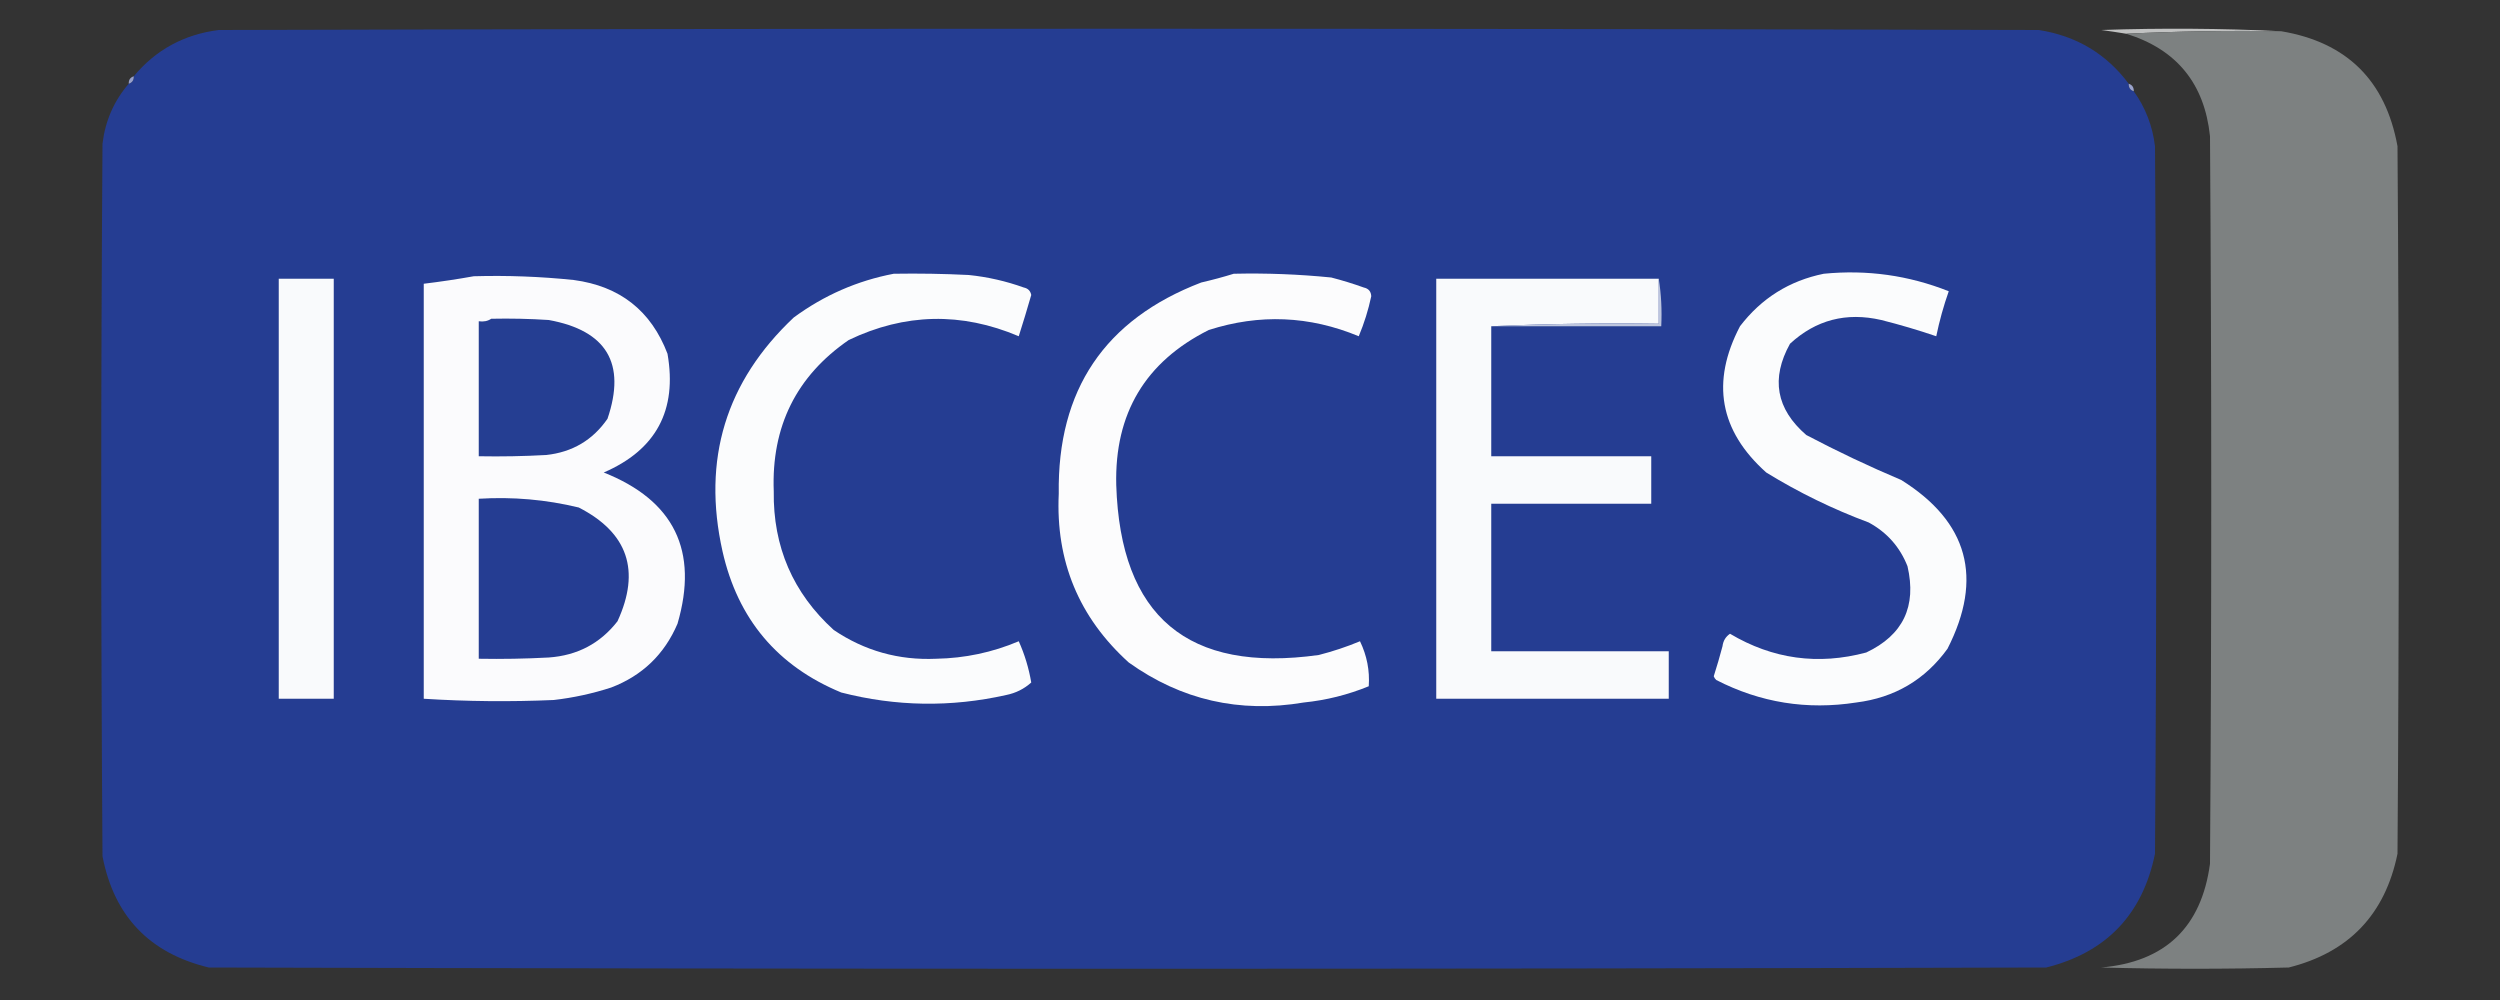
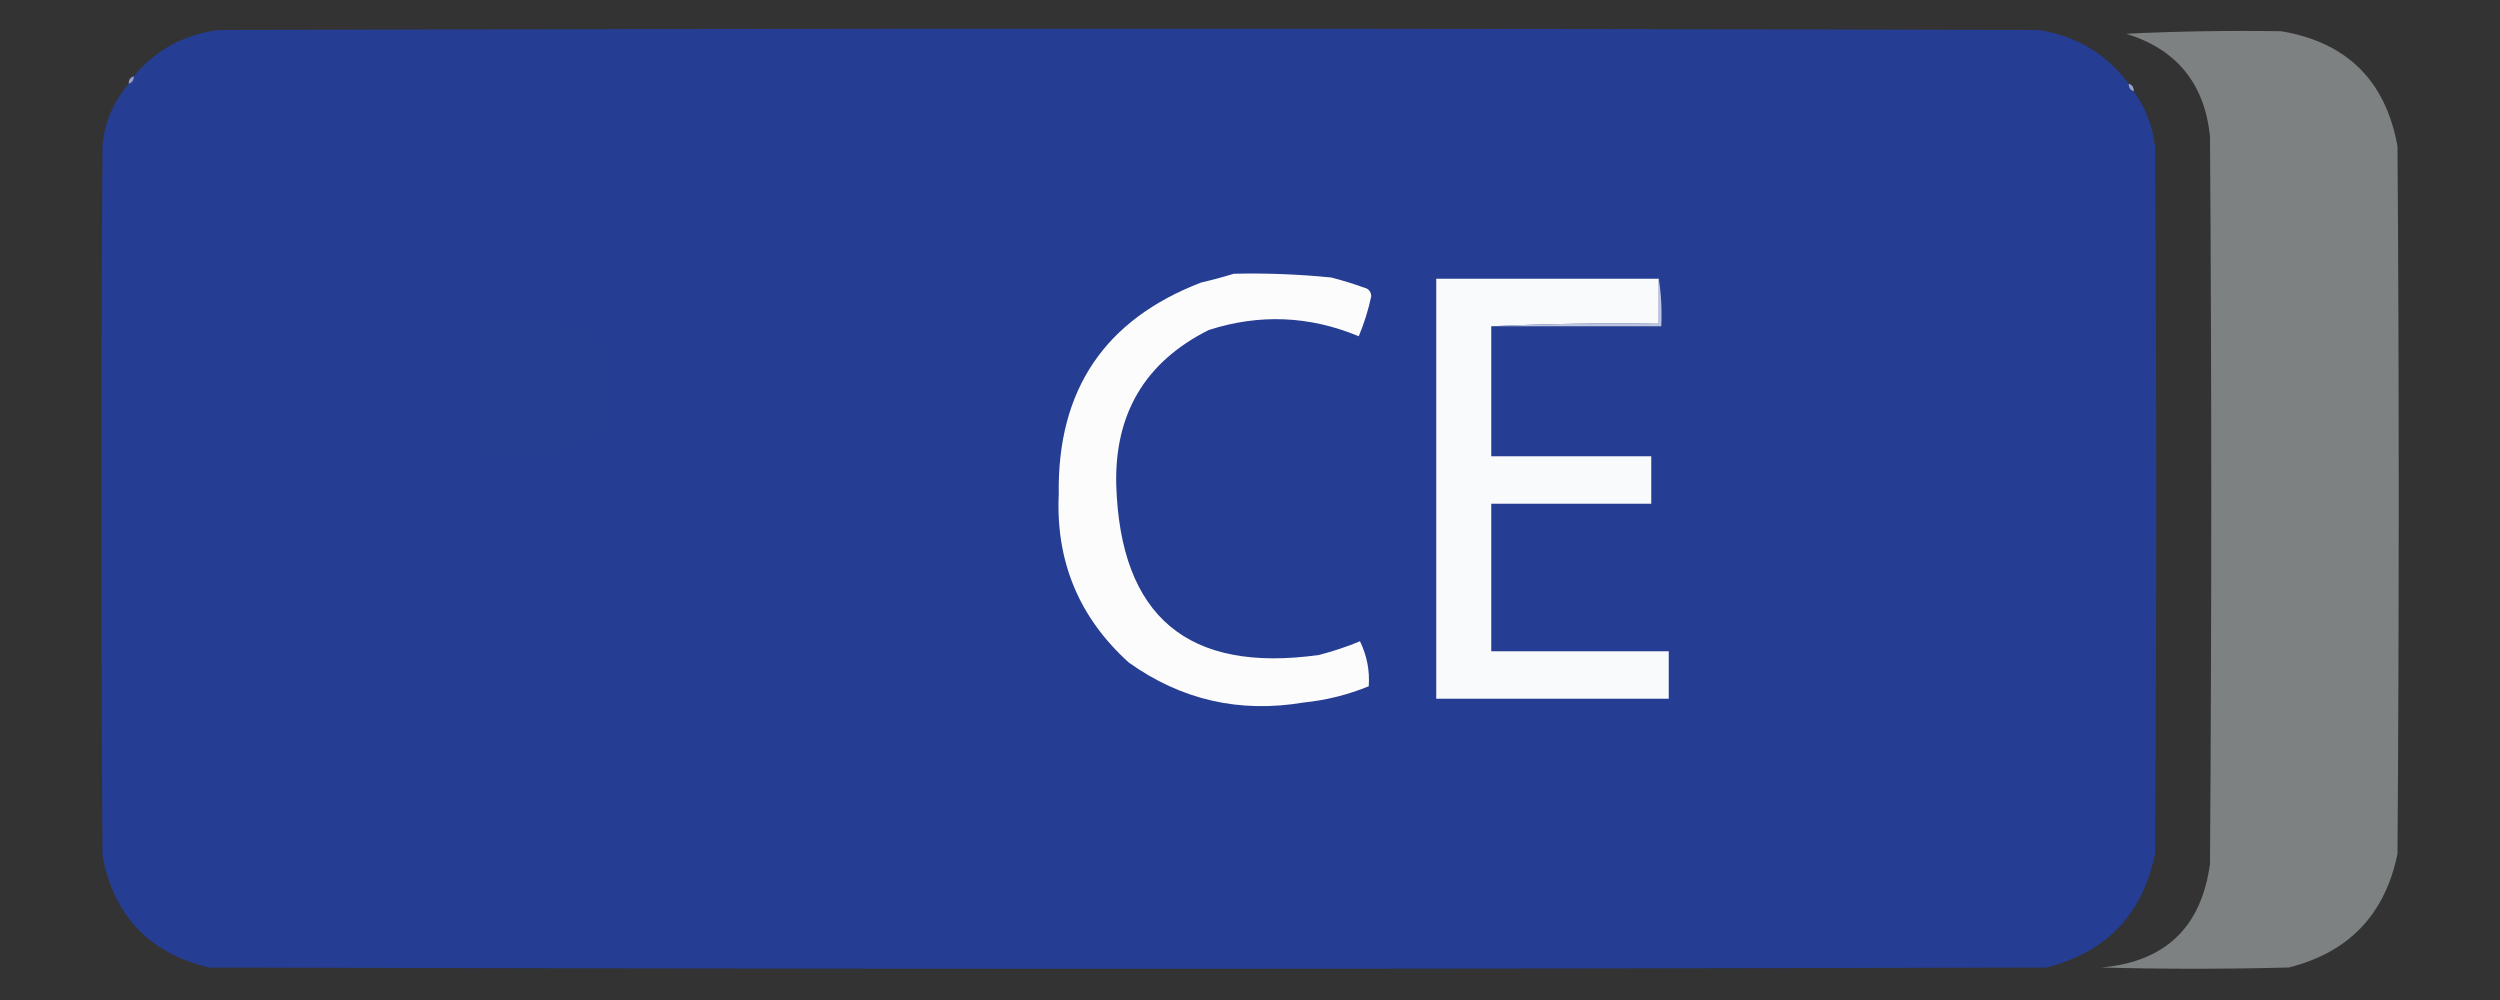
<svg xmlns="http://www.w3.org/2000/svg" version="1.1" width="1000px" height="400px" style="shape-rendering:geometricPrecision; text-rendering:geometricPrecision; image-rendering:optimizeQuality; fill-rule:evenodd; clip-rule:evenodd">
  <rect width="100%" height="100%" fill="#333333" stroke="none" />
  <g>
-     <path style="opacity:1" fill="#c1c2c2" d="M 912.5,12.5 C 891.66,12.169 870.993,12.503 850.5,13.5C 847.187,12.955 843.854,12.455 840.5,12C 864.67,11.17 888.67,11.337 912.5,12.5 Z" />
-   </g>
+     </g>
  <g>
    <path style="opacity:1" fill="#253d92" d="M 851.5,33.5 C 851.427,35.027 852.094,36.027 853.5,36.5C 858.172,42.999 861.005,50.332 862,58.5C 862.667,152.833 862.667,247.167 862,341.5C 857.023,365.81 842.523,380.976 818.5,387C 573.5,387.667 328.5,387.667 83.5,387C 59.777,381.277 45.61,366.444 41,342.5C 40.333,247.5 40.333,152.5 41,57.5C 42.092,48.328 45.592,40.328 51.5,33.5C 52.906,33.027 53.573,32.027 53.5,30.5C 62.315,19.922 73.648,13.756 87.5,12C 330.167,11.333 572.833,11.333 815.5,12C 830.511,14.331 842.511,21.497 851.5,33.5 Z" />
  </g>
  <g>
    <path style="opacity:1" fill="#7d8181" d="M 850.5,13.5 C 870.993,12.503 891.66,12.169 912.5,12.5C 938.734,16.9 954.234,32.233 959,58.5C 959.667,152.833 959.667,247.167 959,341.5C 954.023,365.81 939.523,380.976 915.5,387C 890.5,387.667 865.5,387.667 840.5,387C 866.065,384.769 880.565,370.935 884,345.5C 884.667,248.5 884.667,151.5 884,54.5C 881.803,33.411 870.637,19.744 850.5,13.5 Z" />
  </g>
  <g>
    <path style="opacity:1" fill="#98a0cb" d="M 53.5,30.5 C 53.573,32.027 52.906,33.027 51.5,33.5C 51.427,31.973 52.094,30.973 53.5,30.5 Z" />
  </g>
  <g>
    <path style="opacity:1" fill="#9aa3cc" d="M 851.5,33.5 C 852.906,33.973 853.573,34.973 853.5,36.5C 852.094,36.027 851.427,35.027 851.5,33.5 Z" />
  </g>
  <g>
-     <path style="opacity:1" fill="#fbfcfd" d="M 357.5,109.5 C 367.506,109.334 377.506,109.5 387.5,110C 395.055,110.777 402.388,112.444 409.5,115C 411.18,115.347 412.18,116.347 412.5,118C 410.91,123.529 409.243,129.029 407.5,134.5C 384.582,124.767 361.915,125.267 339.5,136C 318.523,150.455 308.523,170.622 309.5,196.5C 309.192,218.705 317.192,237.205 333.5,252C 345.869,260.343 359.536,264.177 374.5,263.5C 385.965,263.292 396.965,260.958 407.5,256.5C 409.853,261.735 411.52,267.235 412.5,273C 409.673,275.552 406.34,277.219 402.5,278C 380.382,282.964 358.382,282.63 336.5,277C 310.939,266.432 295.106,247.598 289,220.5C 280.8,183.778 290.3,152.611 317.5,127C 329.59,118.117 342.923,112.284 357.5,109.5 Z" />
-   </g>
+     </g>
  <g>
    <path style="opacity:1" fill="#fcfcfd" d="M 493.5,109.5 C 506.535,109.201 519.535,109.701 532.5,111C 536.894,112.131 541.227,113.465 545.5,115C 547.41,115.408 548.41,116.575 548.5,118.5C 547.334,124.007 545.667,129.34 543.5,134.5C 523.81,126.314 503.81,125.48 483.5,132C 458.129,144.722 445.796,165.389 446.5,194C 448.153,246.642 475.153,269.309 527.5,262C 533.164,260.556 538.664,258.723 544,256.5C 546.774,262.25 547.941,268.25 547.5,274.5C 539.162,277.918 530.495,280.085 521.5,281C 495.829,285.336 472.496,280.002 451.5,265C 431.575,246.974 422.242,224.474 423.5,197.5C 422.911,155.953 441.911,127.786 480.5,113C 484.999,111.961 489.332,110.794 493.5,109.5 Z" />
  </g>
  <g>
-     <path style="opacity:1" fill="#fbfcfd" d="M 729.5,109.5 C 746.796,107.8 763.462,110.133 779.5,116.5C 777.429,122.38 775.763,128.38 774.5,134.5C 767.297,132.045 759.964,129.878 752.5,128C 738.52,124.781 726.353,127.948 716,137.5C 708.284,151.41 710.451,163.576 722.5,174C 734.894,180.53 747.56,186.53 760.5,192C 787.253,208.737 793.42,231.237 779,259.5C 770.035,271.906 757.869,279.073 742.5,281C 722.798,284.062 704.131,281.062 686.5,272C 686.043,271.586 685.709,271.086 685.5,270.5C 686.766,266.535 687.933,262.535 689,258.5C 689.265,256.349 690.265,254.682 692,253.5C 709.085,263.652 727.251,266.152 746.5,261C 761.222,254.053 766.722,242.553 763,226.5C 759.974,218.806 754.808,212.972 747.5,209C 733.158,203.662 719.492,196.996 706.5,189C 687.816,172.305 684.316,152.805 696,130.5C 704.568,119.302 715.735,112.302 729.5,109.5 Z" />
-   </g>
+     </g>
  <g>
-     <path style="opacity:1" fill="#fbfbfd" d="M 189.5,110.5 C 202.879,110.119 216.212,110.619 229.5,112C 247.947,114.464 260.447,124.297 267,141.5C 270.947,164.11 262.447,179.943 241.5,189C 269.682,200.197 279.515,220.363 271,249.5C 265.771,261.728 256.938,270.228 244.5,275C 237.001,277.433 229.334,279.1 221.5,280C 204.146,280.762 186.813,280.595 169.5,279.5C 169.5,224.167 169.5,168.833 169.5,113.5C 176.327,112.669 182.994,111.669 189.5,110.5 Z" />
-   </g>
+     </g>
  <g>
-     <path style="opacity:1" fill="#f9fafc" d="M 111.5,111.5 C 118.833,111.5 126.167,111.5 133.5,111.5C 133.5,167.5 133.5,223.5 133.5,279.5C 126.167,279.5 118.833,279.5 111.5,279.5C 111.5,223.5 111.5,167.5 111.5,111.5 Z" />
-   </g>
+     </g>
  <g>
    <path style="opacity:1" fill="#f9fafc" d="M 663.5,111.5 C 663.5,117.5 663.5,123.5 663.5,129.5C 640.994,129.169 618.66,129.503 596.5,130.5C 596.5,147.833 596.5,165.167 596.5,182.5C 617.833,182.5 639.167,182.5 660.5,182.5C 660.5,188.833 660.5,195.167 660.5,201.5C 639.167,201.5 617.833,201.5 596.5,201.5C 596.5,221.167 596.5,240.833 596.5,260.5C 620.167,260.5 643.833,260.5 667.5,260.5C 667.5,266.833 667.5,273.167 667.5,279.5C 636.5,279.5 605.5,279.5 574.5,279.5C 574.5,223.5 574.5,167.5 574.5,111.5C 604.167,111.5 633.833,111.5 663.5,111.5 Z" />
  </g>
  <g>
    <path style="opacity:1" fill="#253e92" d="M 196.5,127.5 C 204.174,127.334 211.841,127.5 219.5,128C 242.689,132.227 250.522,145.394 243,167.5C 237.116,176.031 228.949,180.865 218.5,182C 209.506,182.5 200.506,182.666 191.5,182.5C 191.5,164.5 191.5,146.5 191.5,128.5C 193.415,128.784 195.081,128.451 196.5,127.5 Z" />
  </g>
  <g>
    <path style="opacity:1" fill="#bdc5de" d="M 663.5,111.5 C 664.49,117.645 664.823,123.978 664.5,130.5C 641.833,130.5 619.167,130.5 596.5,130.5C 618.66,129.503 640.994,129.169 663.5,129.5C 663.5,123.5 663.5,117.5 663.5,111.5 Z" />
  </g>
  <g>
    <path style="opacity:1" fill="#253d92" d="M 191.5,199.5 C 205.036,198.66 218.37,199.827 231.5,203C 251.152,213.074 256.319,228.24 247,248.5C 240.101,257.369 230.935,262.202 219.5,263C 210.173,263.5 200.839,263.666 191.5,263.5C 191.5,242.167 191.5,220.833 191.5,199.5 Z" />
  </g>
</svg>